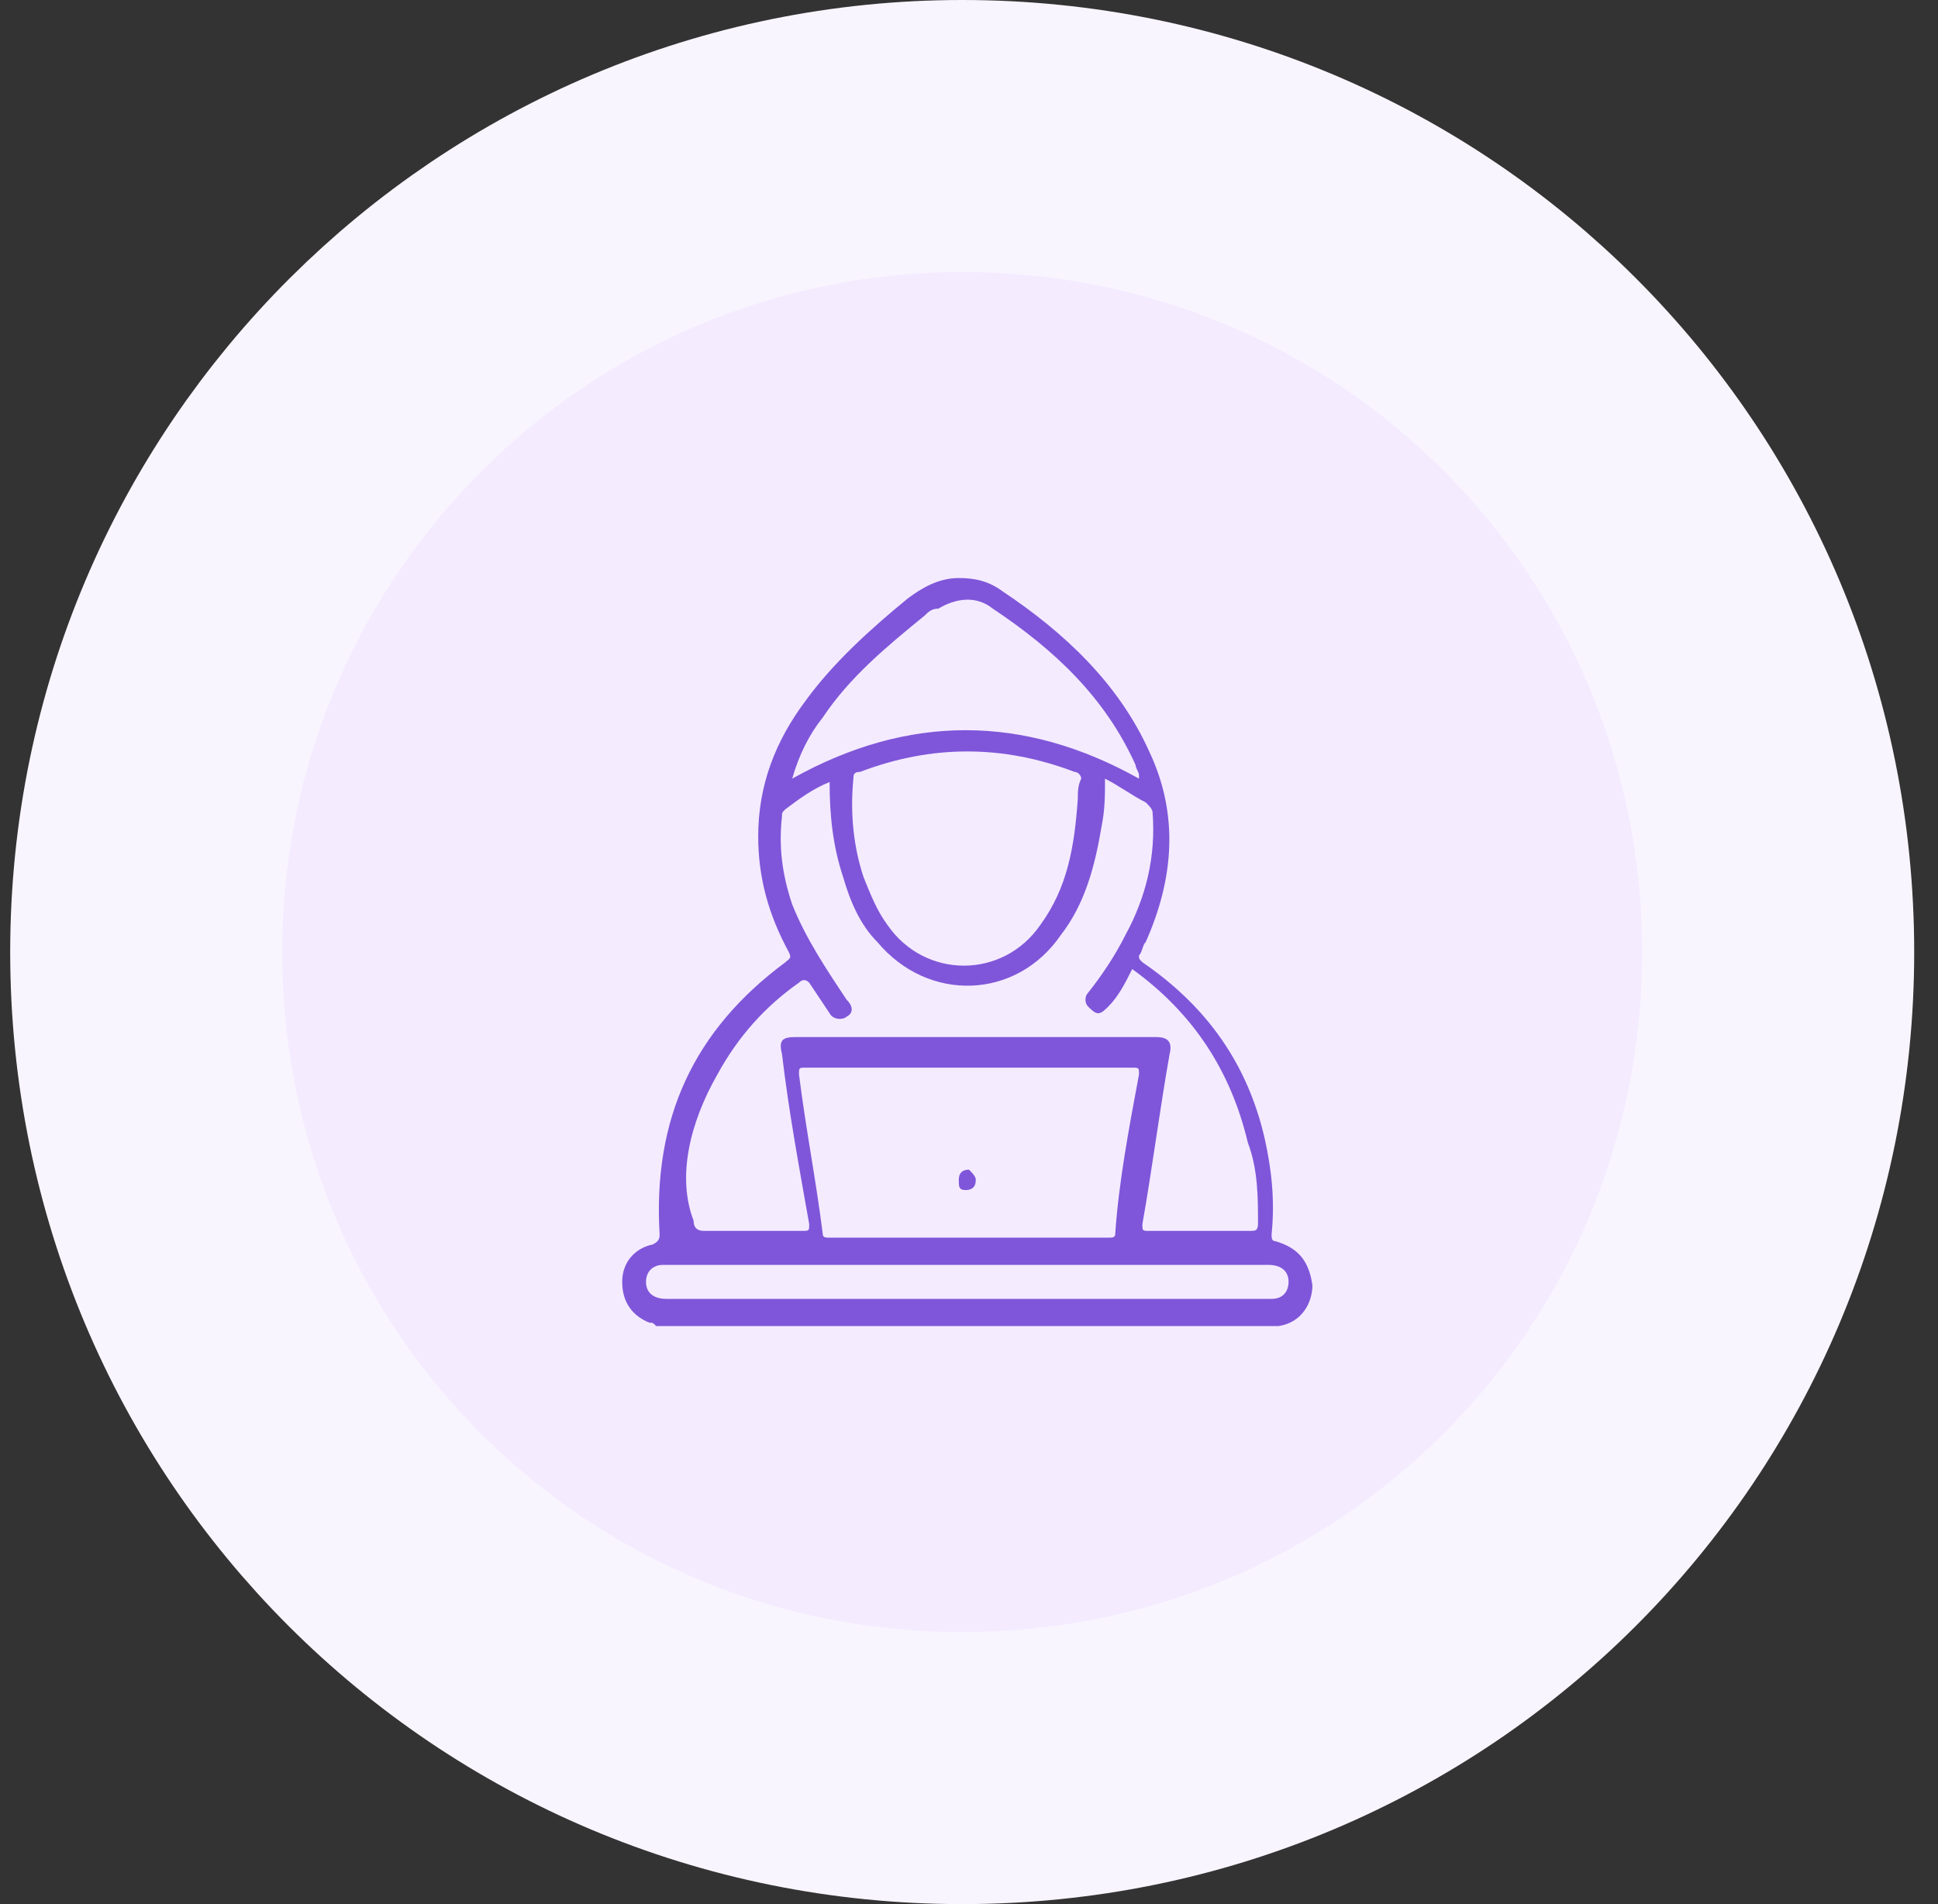
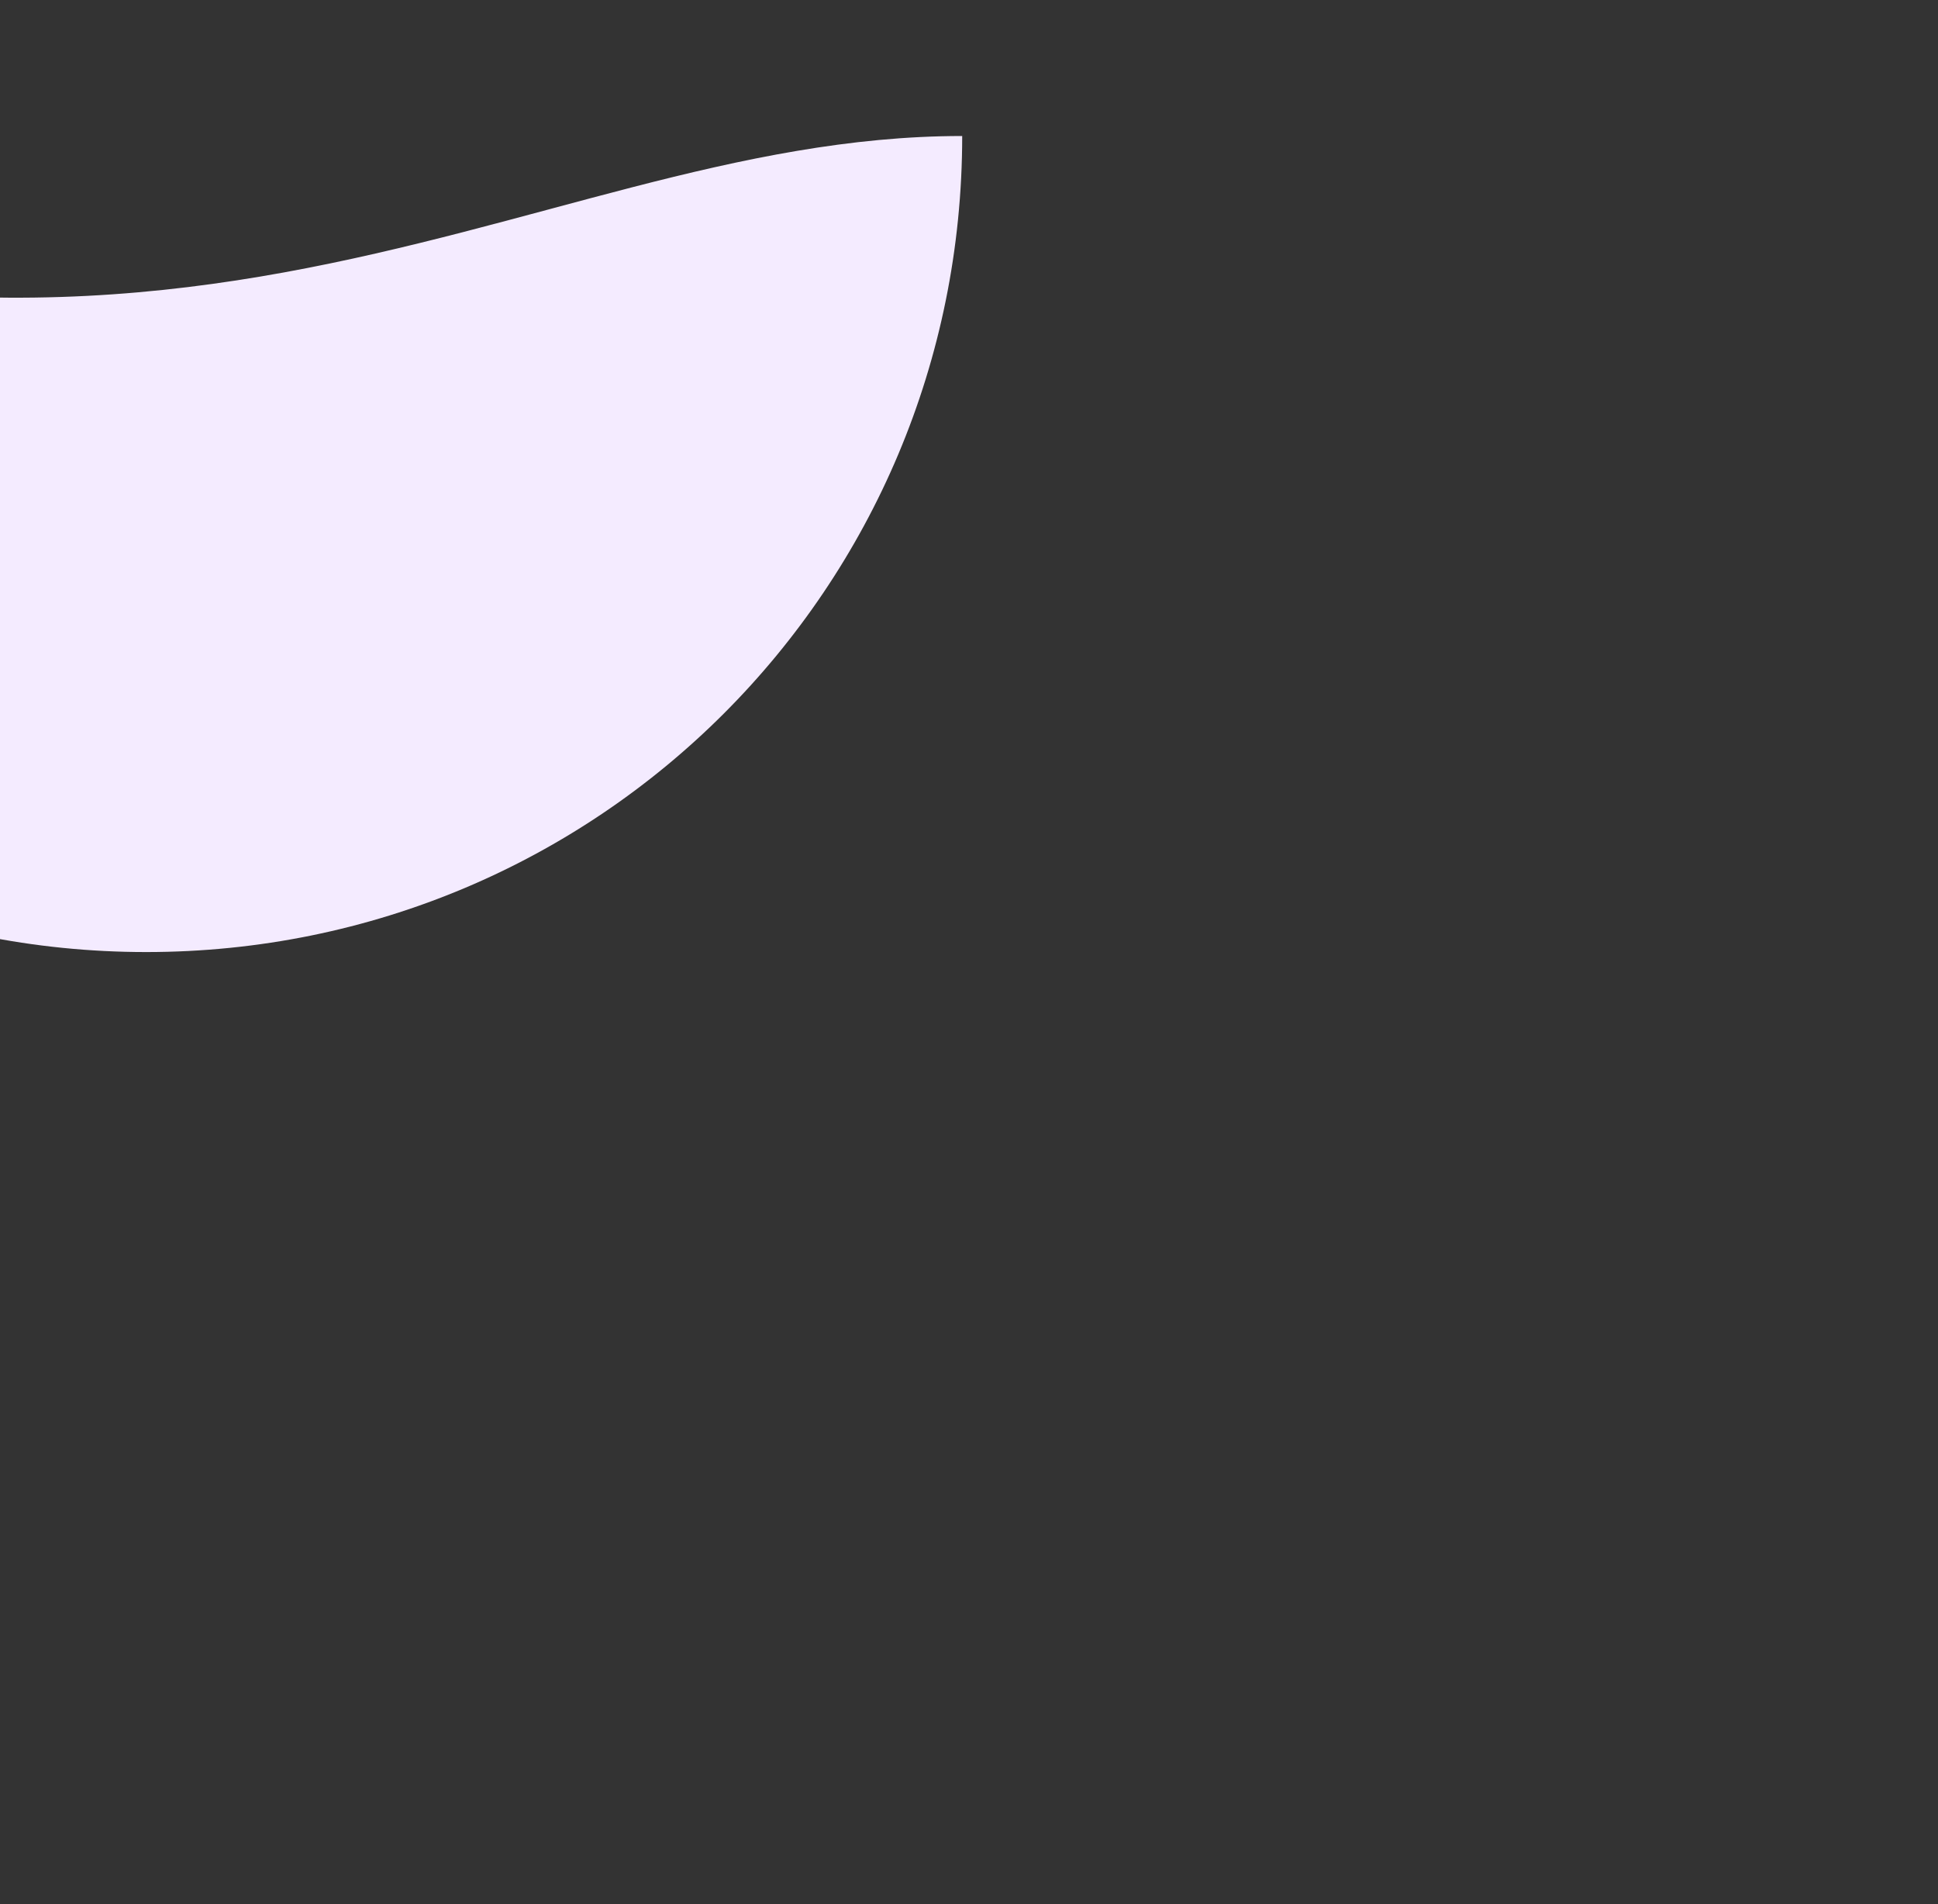
<svg xmlns="http://www.w3.org/2000/svg" version="1.1" id="Layer_1" x="0px" y="0px" viewBox="0 0 57 56" style="enable-background:new 0 0 57 56;" xml:space="preserve">
  <rect x="0" y="0" width="57" height="56" fill="#333333" stroke="none" />
  <style type="text/css">
	.st0{fill:#F4EBFF;}
	.st1{fill:none;stroke:#F9F5FF;stroke-width:8;}
	.st2{fill:#7F56D9;}
</style>
-   <path class="st0" d="M28.3,4L28.3,4c13.3,0,24,10.7,24,24l0,0c0,13.3-10.7,24-24,24l0,0c-13.3,0-24-10.7-24-24l0,0  C4.3,14.7,15.1,4,28.3,4z" />
-   <path class="st1" d="M28.3,4L28.3,4c13.3,0,24,10.7,24,24l0,0c0,13.3-10.7,24-24,24l0,0c-13.3,0-24-10.7-24-24l0,0  C4.3,14.7,15.1,4,28.3,4z" />
+   <path class="st0" d="M28.3,4L28.3,4l0,0c0,13.3-10.7,24-24,24l0,0c-13.3,0-24-10.7-24-24l0,0  C4.3,14.7,15.1,4,28.3,4z" />
  <g>
-     <path class="st2" d="M37.5,36.5c-0.1,0-0.1-0.1-0.1-0.2c0.1-1,0-1.9-0.2-2.8c-0.5-2.2-1.7-3.9-3.6-5.2c-0.1-0.1-0.1-0.1-0.1-0.2   c0.1-0.1,0.1-0.3,0.2-0.4c0.8-1.8,1-3.7,0.1-5.6c-0.9-2-2.5-3.5-4.3-4.7c-0.4-0.3-0.8-0.4-1.3-0.4c-0.6,0-1.1,0.3-1.5,0.6   c-1.1,0.9-2.2,1.9-3,3c-0.9,1.2-1.4,2.5-1.4,4c0,1.2,0.3,2.3,0.9,3.4c0.1,0.2,0,0.2-0.1,0.3c-2.7,2-3.9,4.6-3.7,8   c0,0.1,0,0.2-0.2,0.3c-0.5,0.1-0.9,0.5-0.9,1.1s0.3,1,0.8,1.2c0.1,0,0.1,0,0.2,0.1c6.1,0,12.2,0,18.3,0l0,0c0.7-0.1,1-0.7,1-1.2   C38.5,37.1,38.2,36.7,37.5,36.5z M24.2,21.1c0.8-1.2,1.9-2.1,3-3c0.1-0.1,0.2-0.2,0.4-0.2c0.5-0.3,1.1-0.4,1.6,0   c1.8,1.2,3.3,2.6,4.2,4.6c0,0.1,0.1,0.2,0.1,0.3c0,0,0,0,0,0.1c-3.4-1.9-6.8-1.9-10.2,0C23.5,22.2,23.8,21.6,24.2,21.1z M31.7,23.5   c-0.1,1.4-0.3,2.6-1.1,3.7c-1.1,1.6-3.4,1.6-4.5,0c-0.3-0.4-0.5-0.9-0.7-1.4c-0.3-0.9-0.4-1.9-0.3-2.9c0-0.1,0-0.2,0.2-0.2   c2.1-0.8,4.2-0.8,6.3,0c0.1,0,0.2,0.1,0.2,0.2C31.7,23.1,31.7,23.3,31.7,23.5z M21.1,31.6c0.6-1.1,1.4-2,2.4-2.7   c0.1-0.1,0.2-0.1,0.3,0c0.2,0.3,0.4,0.6,0.6,0.9c0.1,0.2,0.4,0.2,0.5,0.1c0.2-0.1,0.2-0.3,0-0.5c-0.6-0.9-1.2-1.8-1.6-2.8   C23,25.7,22.9,24.9,23,24c0-0.1,0-0.1,0.1-0.2c0.4-0.3,0.8-0.6,1.3-0.8c0,1,0.1,1.9,0.4,2.8c0.2,0.7,0.5,1.4,1,1.9   c1.5,1.8,4.1,1.7,5.4-0.2c0.7-0.9,1-2,1.2-3.2c0.1-0.5,0.1-0.9,0.1-1.4c0.4,0.2,0.8,0.5,1.2,0.7c0.1,0.1,0.2,0.2,0.2,0.3   c0.1,1.3-0.2,2.5-0.8,3.6c-0.3,0.6-0.7,1.2-1.1,1.7c-0.1,0.1-0.1,0.3,0,0.4s0.2,0.2,0.3,0.2s0.2-0.1,0.3-0.2   c0.3-0.3,0.5-0.7,0.7-1.1c1.8,1.3,2.9,3,3.4,5.1C37,34.4,37,35.2,37,36c0,0.2-0.1,0.2-0.2,0.2c-1,0-2,0-3,0c-0.2,0-0.2,0-0.2-0.2   c0.3-1.7,0.5-3.3,0.8-5c0.1-0.4-0.1-0.5-0.4-0.5c-3.5,0-7.1,0-10.6,0c-0.4,0-0.5,0.1-0.4,0.5c0.2,1.7,0.5,3.3,0.8,5   c0,0.2,0,0.2-0.2,0.2c-1,0-1.9,0-2.9,0c-0.2,0-0.3-0.1-0.3-0.3C19.9,34.6,20.3,33,21.1,31.6z M32.8,36.3c0,0.1-0.1,0.1-0.2,0.1   c-2.7,0-5.5,0-8.2,0c-0.1,0-0.2,0-0.2-0.1c-0.2-1.6-0.5-3.1-0.7-4.7c0-0.2,0-0.2,0.2-0.2c1.6,0,3.2,0,4.8,0c1.6,0,3.2,0,4.8,0   c0.2,0,0.2,0,0.2,0.2C33.2,33.2,32.9,34.8,32.8,36.3z M37.4,38.2c-0.1,0-0.1,0-0.2,0c-2.9,0-5.8,0-8.8,0c-2.9,0-5.9,0-8.8,0   c-0.4,0-0.6-0.2-0.6-0.5s0.2-0.5,0.5-0.5c0.1,0,0.1,0,0.2,0c5.9,0,11.7,0,17.6,0c0.4,0,0.6,0.2,0.6,0.5   C37.9,37.9,37.8,38.2,37.4,38.2z" />
-     <path class="st2" d="M28.7,34.7c0,0.2-0.1,0.3-0.3,0.3c-0.2,0-0.2-0.1-0.2-0.3s0.1-0.3,0.3-0.3C28.6,34.5,28.7,34.6,28.7,34.7z" />
-   </g>
+     </g>
</svg>